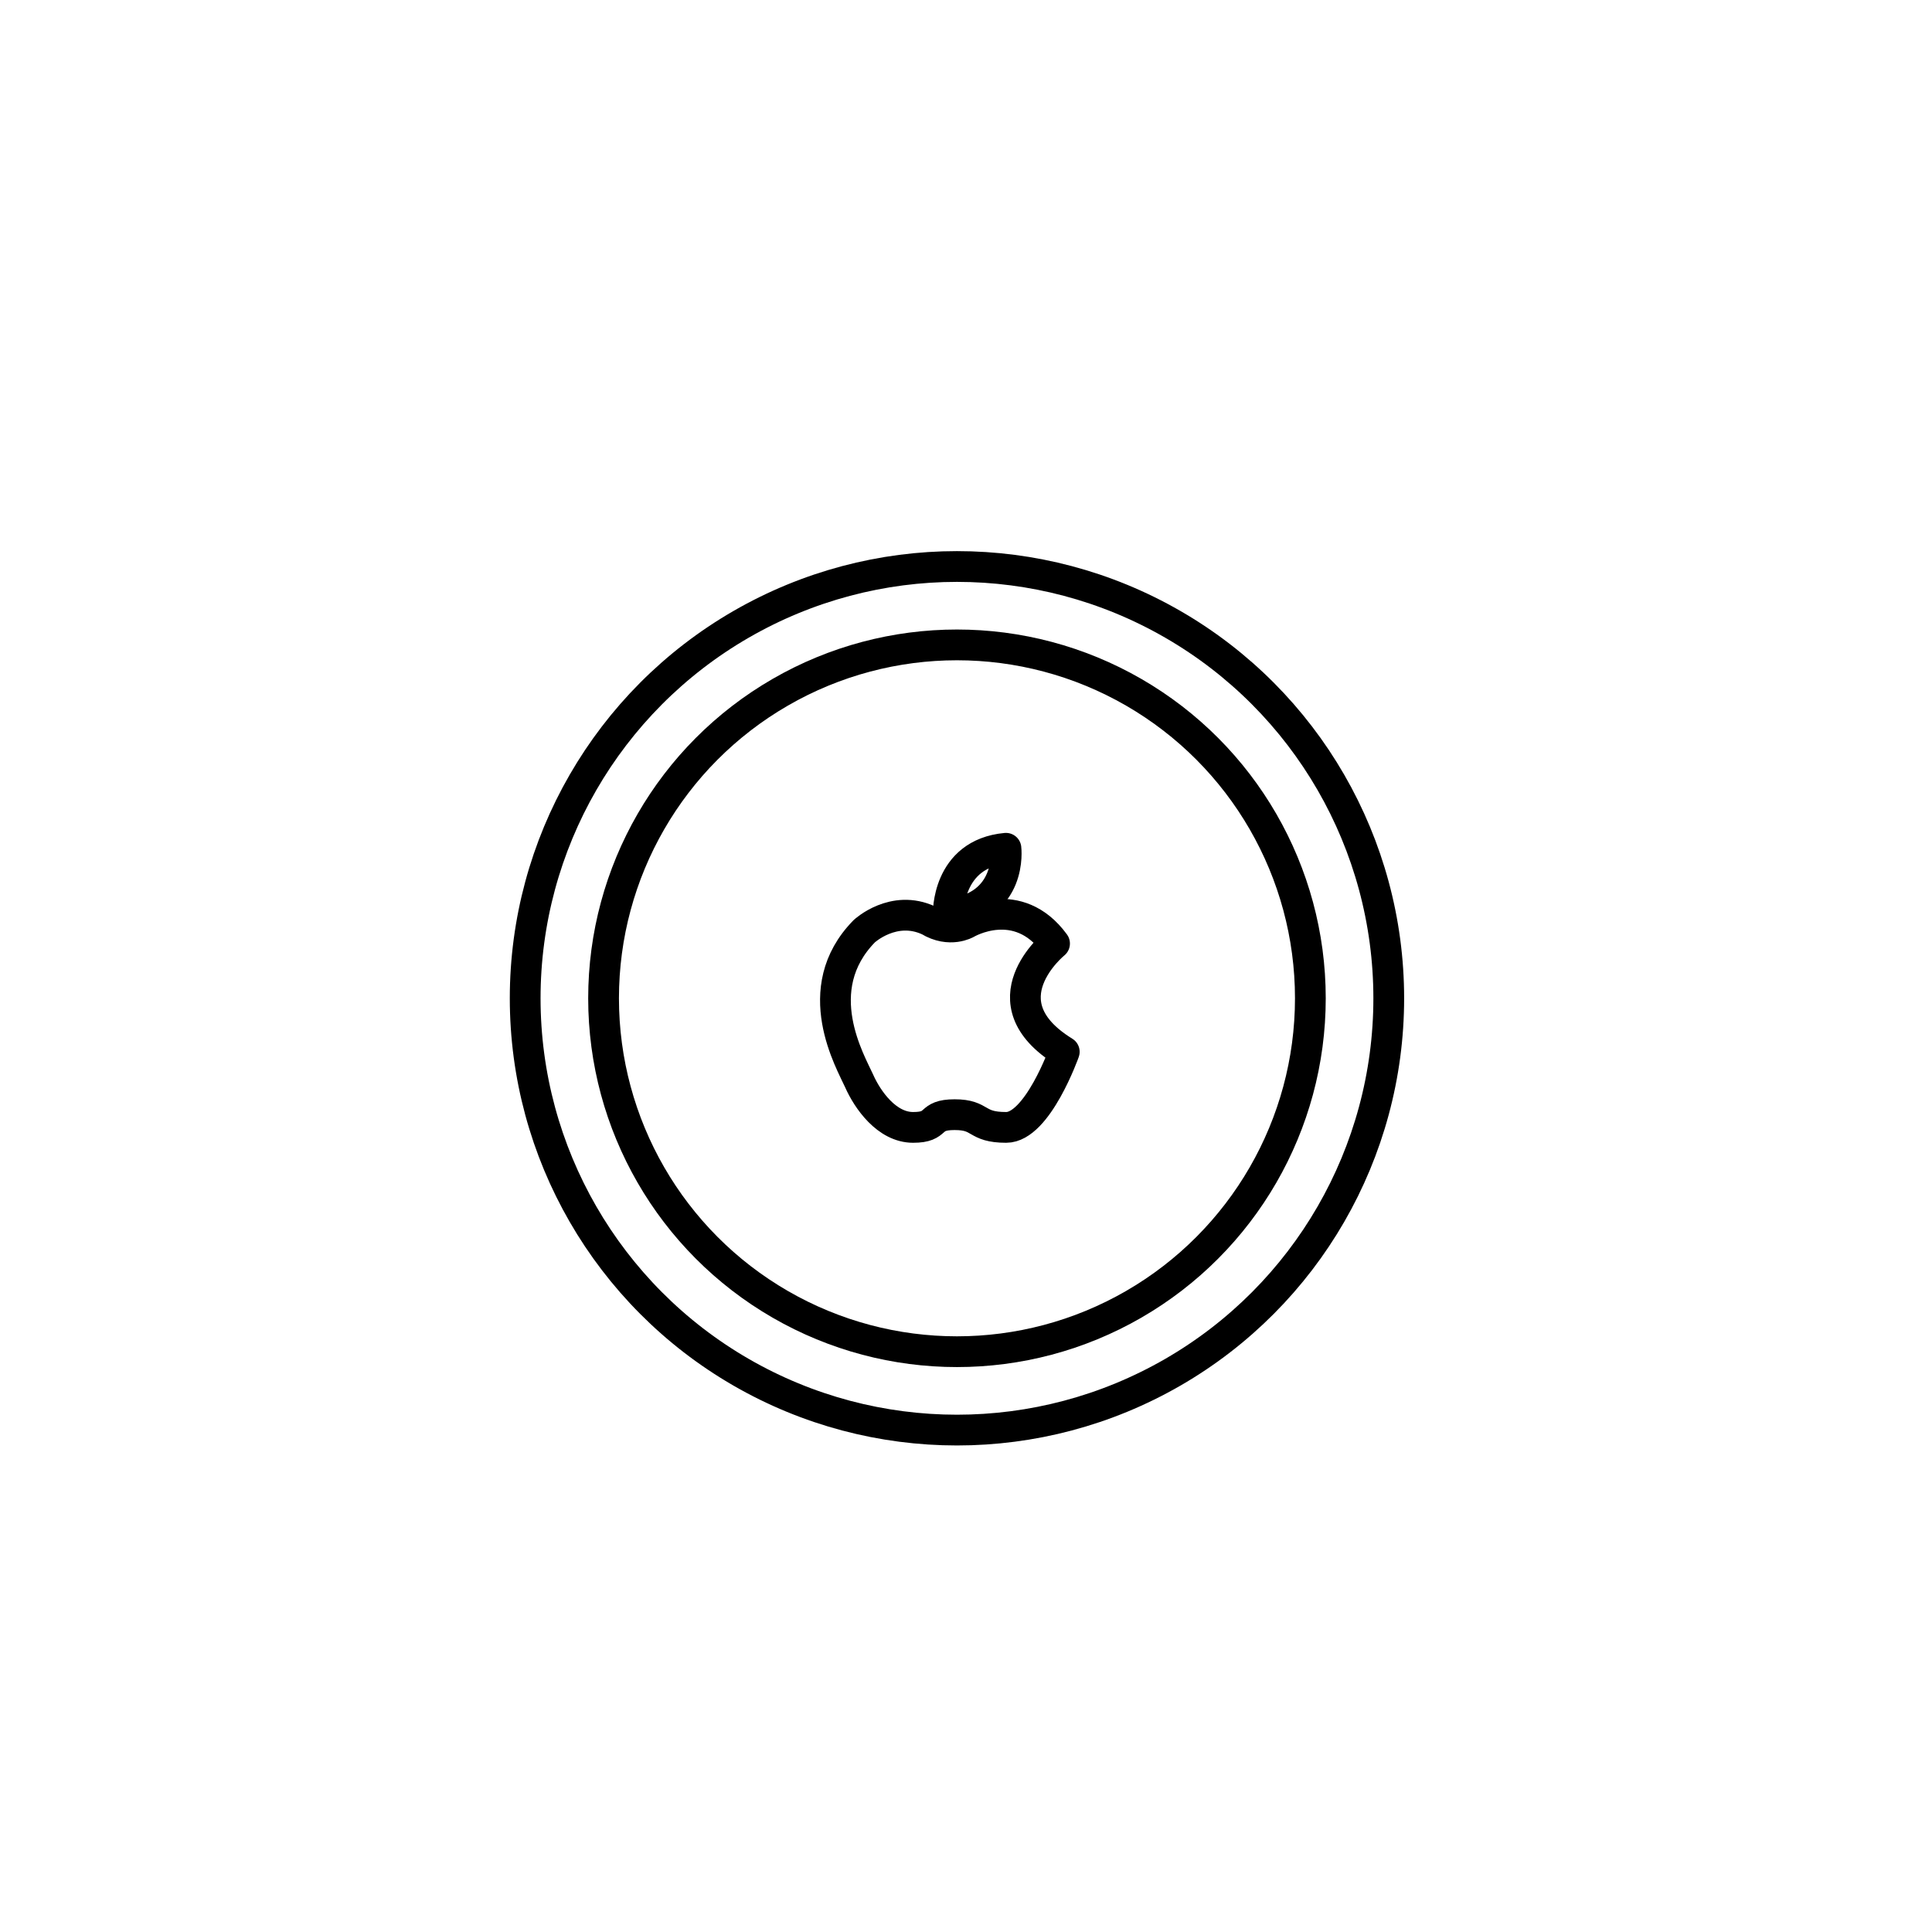
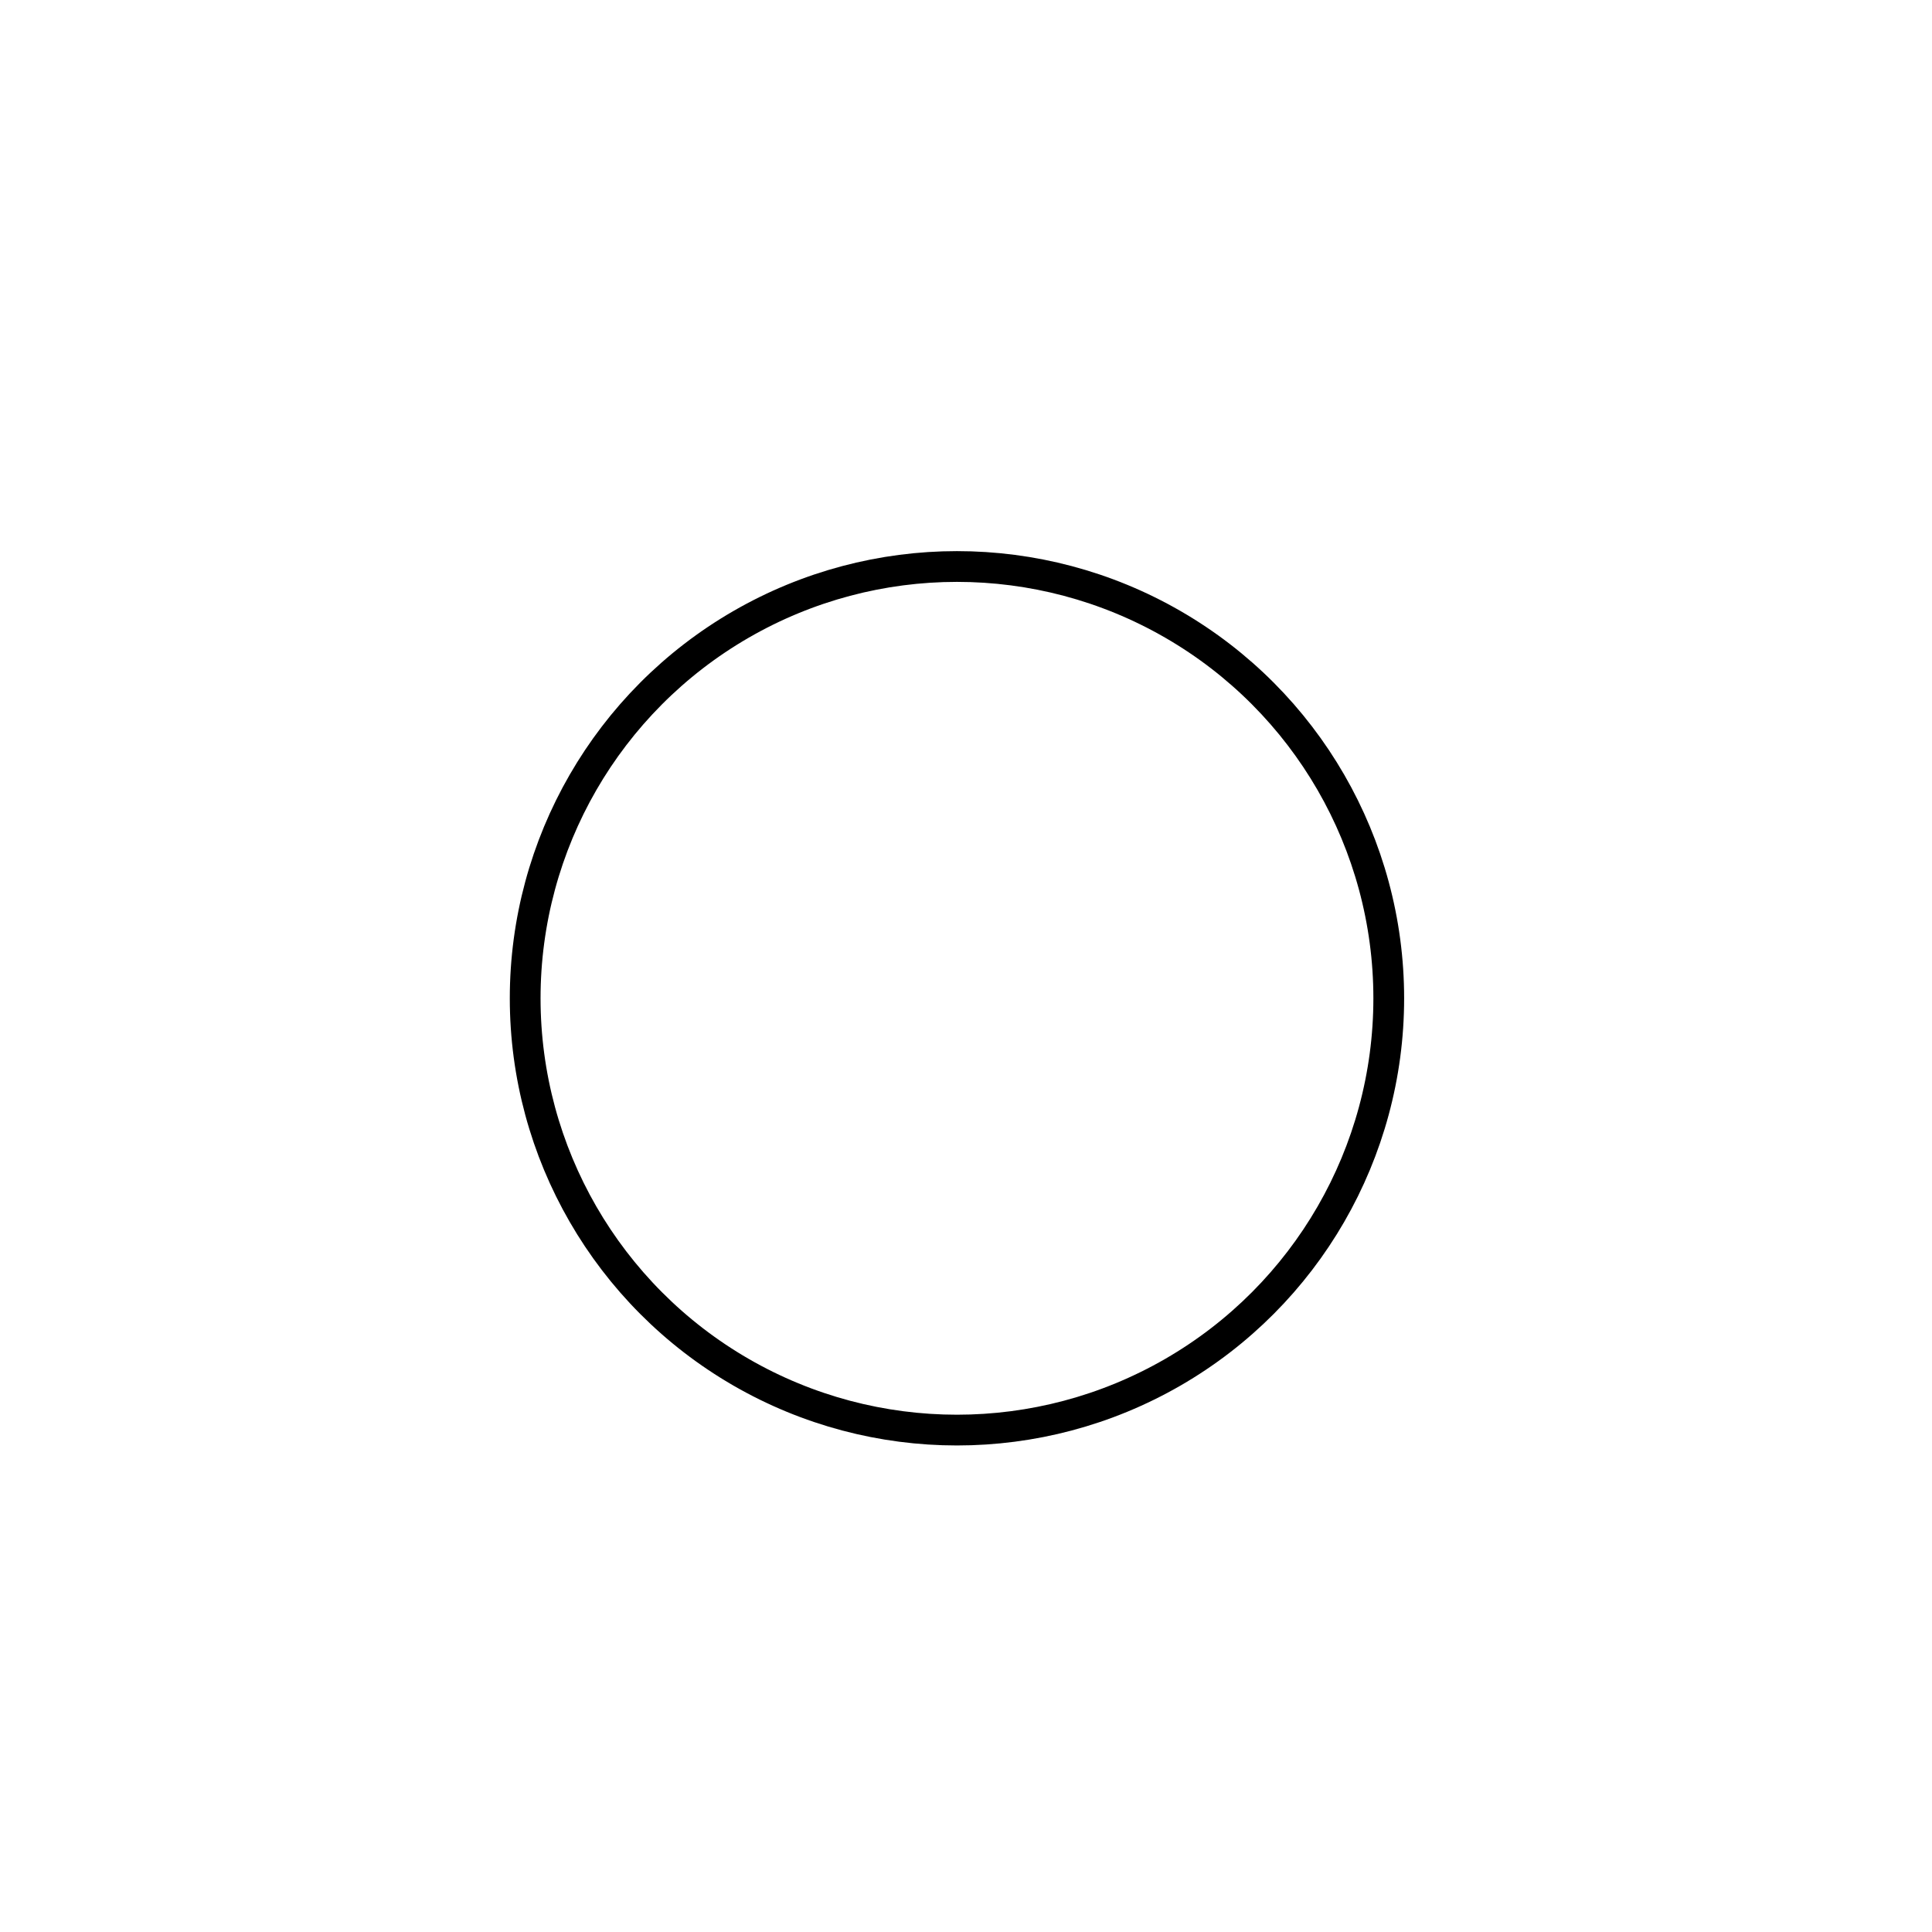
<svg xmlns="http://www.w3.org/2000/svg" viewBox="0 0 502.52 502.52" id="Layer_1">
  <defs>
    <style>.cls-1{fill:none;stroke:#000;stroke-linecap:round;stroke-linejoin:round;stroke-width:8px;}</style>
  </defs>
  <circle r="112.31" cy="259.66" cx="248.91" class="cls-1" />
-   <circle r="91.92" cy="259.66" cx="248.91" class="cls-1" />
-   <path d="M246.64,237.8s-.48-15.73,15.01-17.16c0,0,1.91,15.25-15.01,17.16Z" class="cls-1" />
-   <path d="M274.29,245.43s-18.65,15.1,2.53,28.15c0,0-6.96,19.66-15.1,19.66s-6.26-3.31-13.41-3.31-3.93,3.31-10.81,3.31-11.89-7.24-14.03-12.07c-2.14-4.83-13.5-23.86,1.34-38.97,0,0,7.6-7.06,16.8-2.77,5.45,3.31,9.83.71,9.83.71,0,0,13.26-7.86,22.85,5.27Z" class="cls-1" />
</svg>